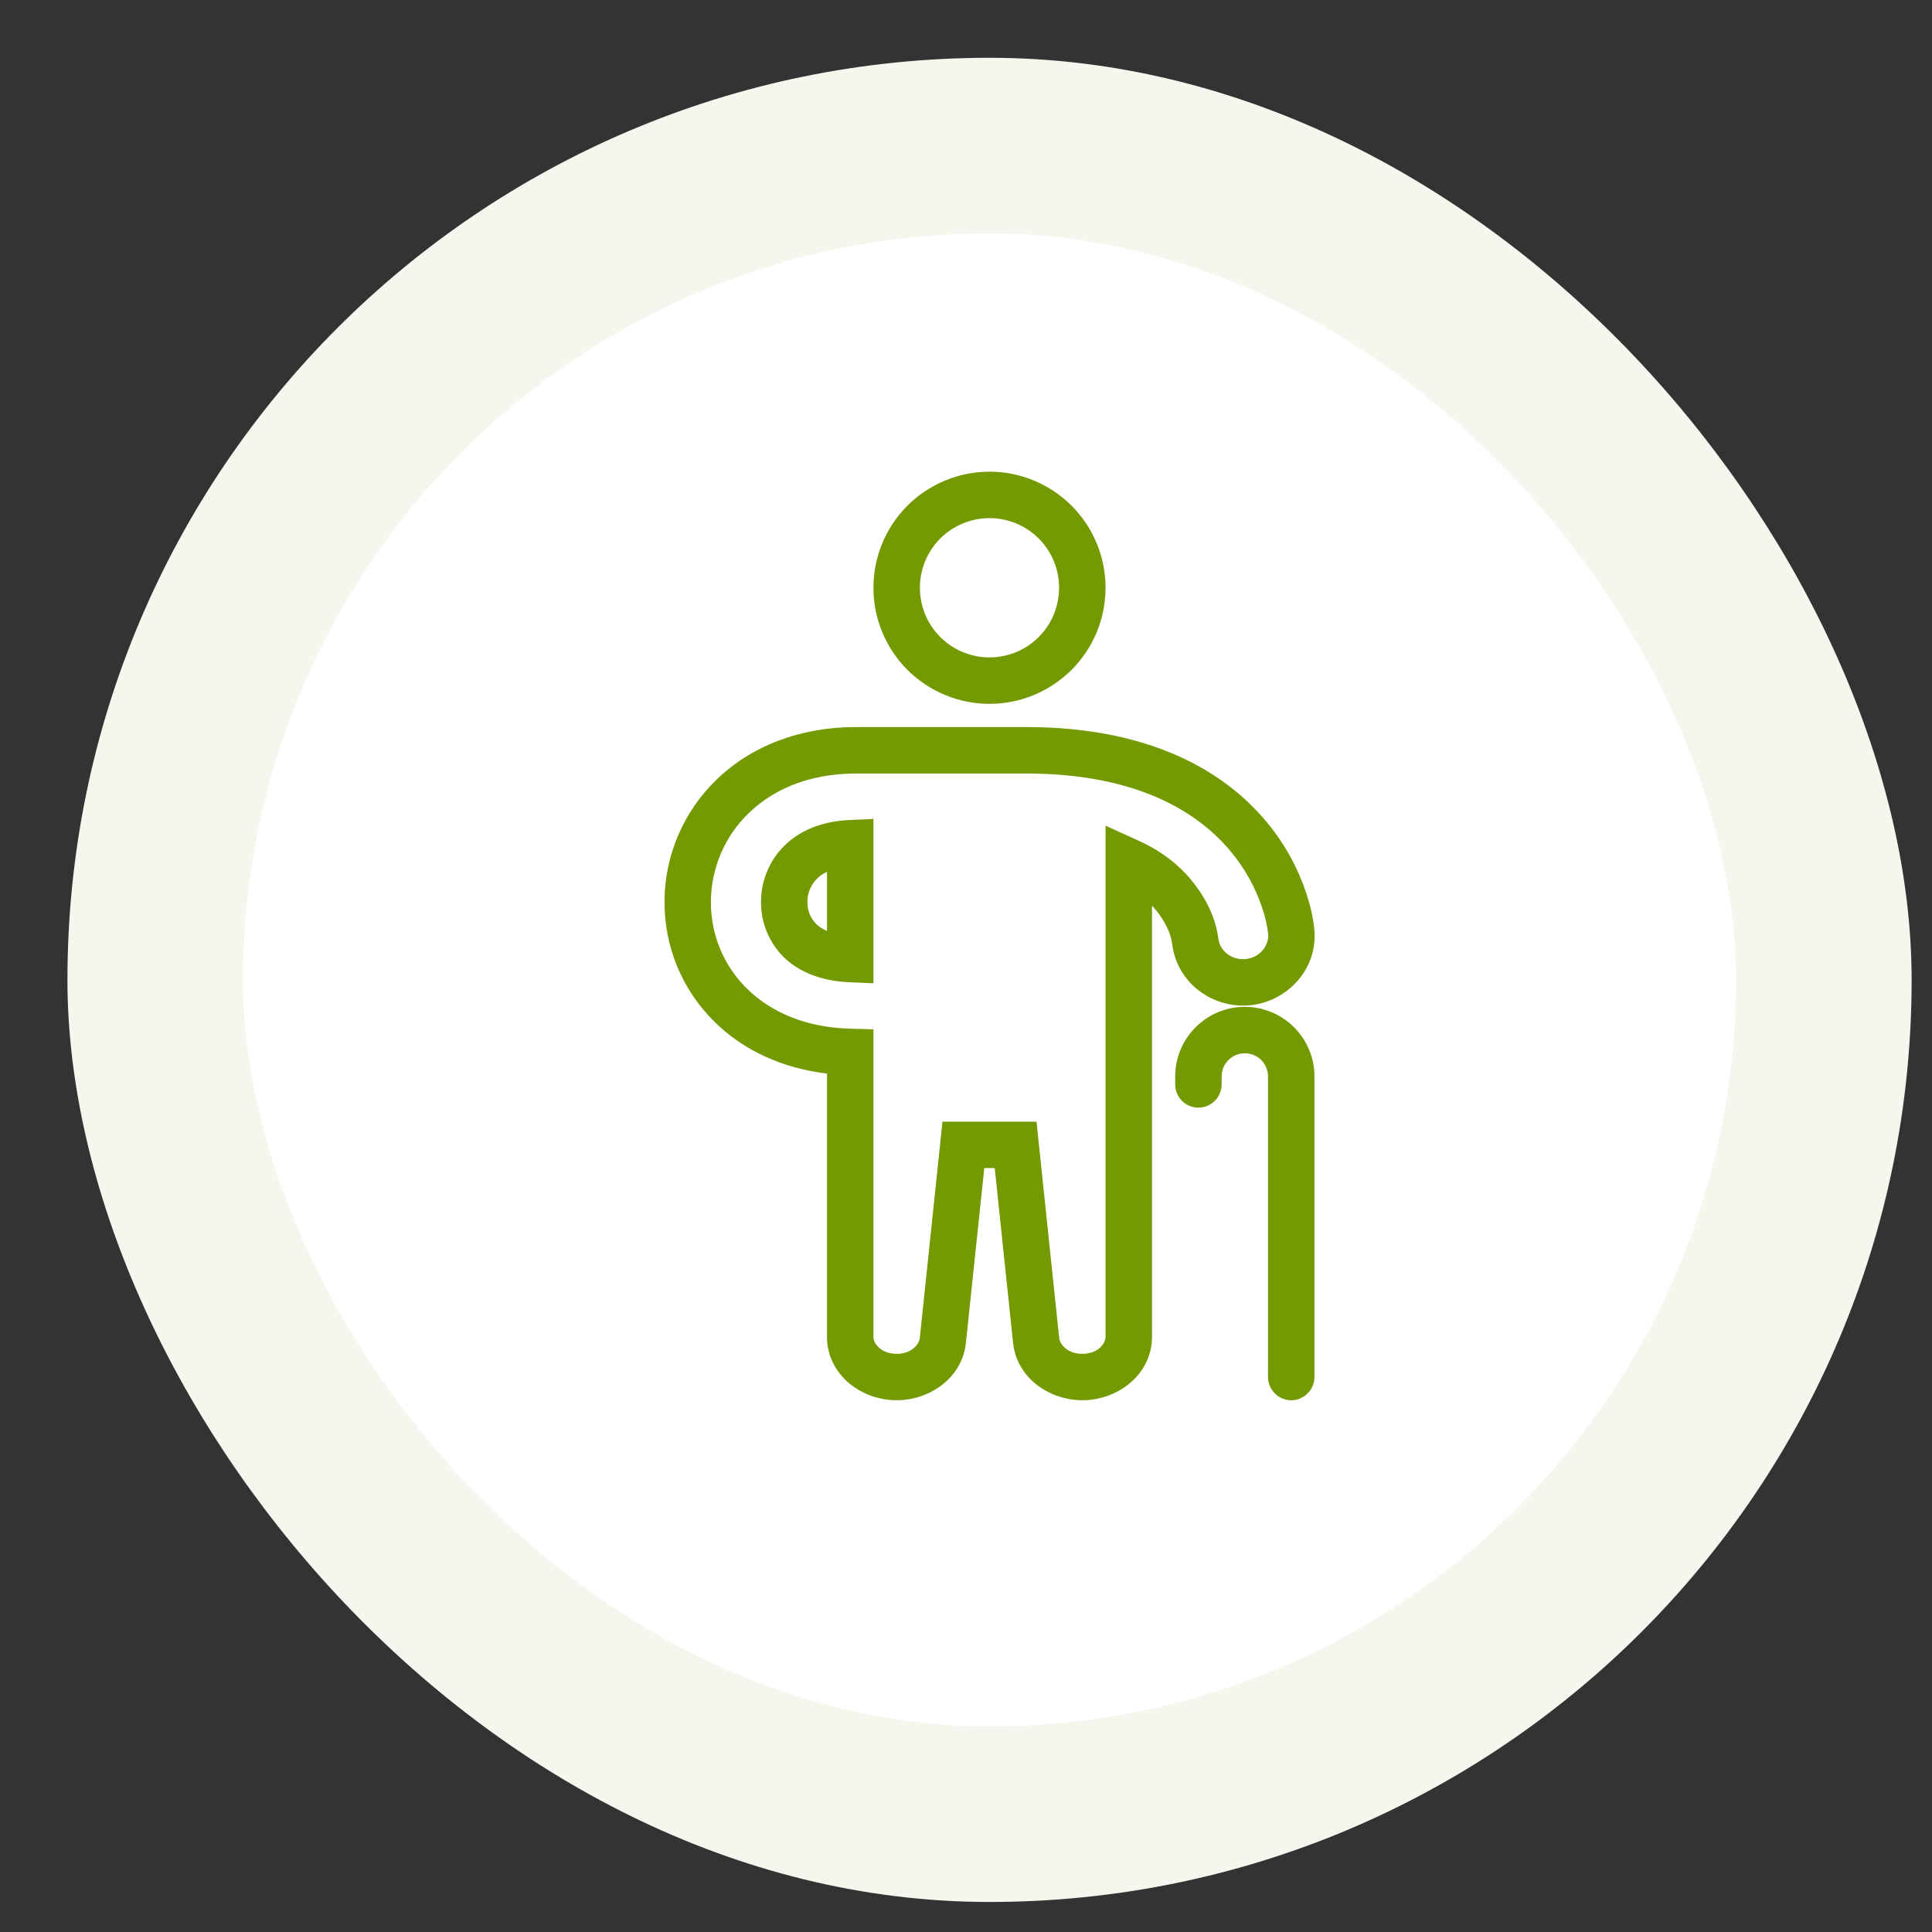
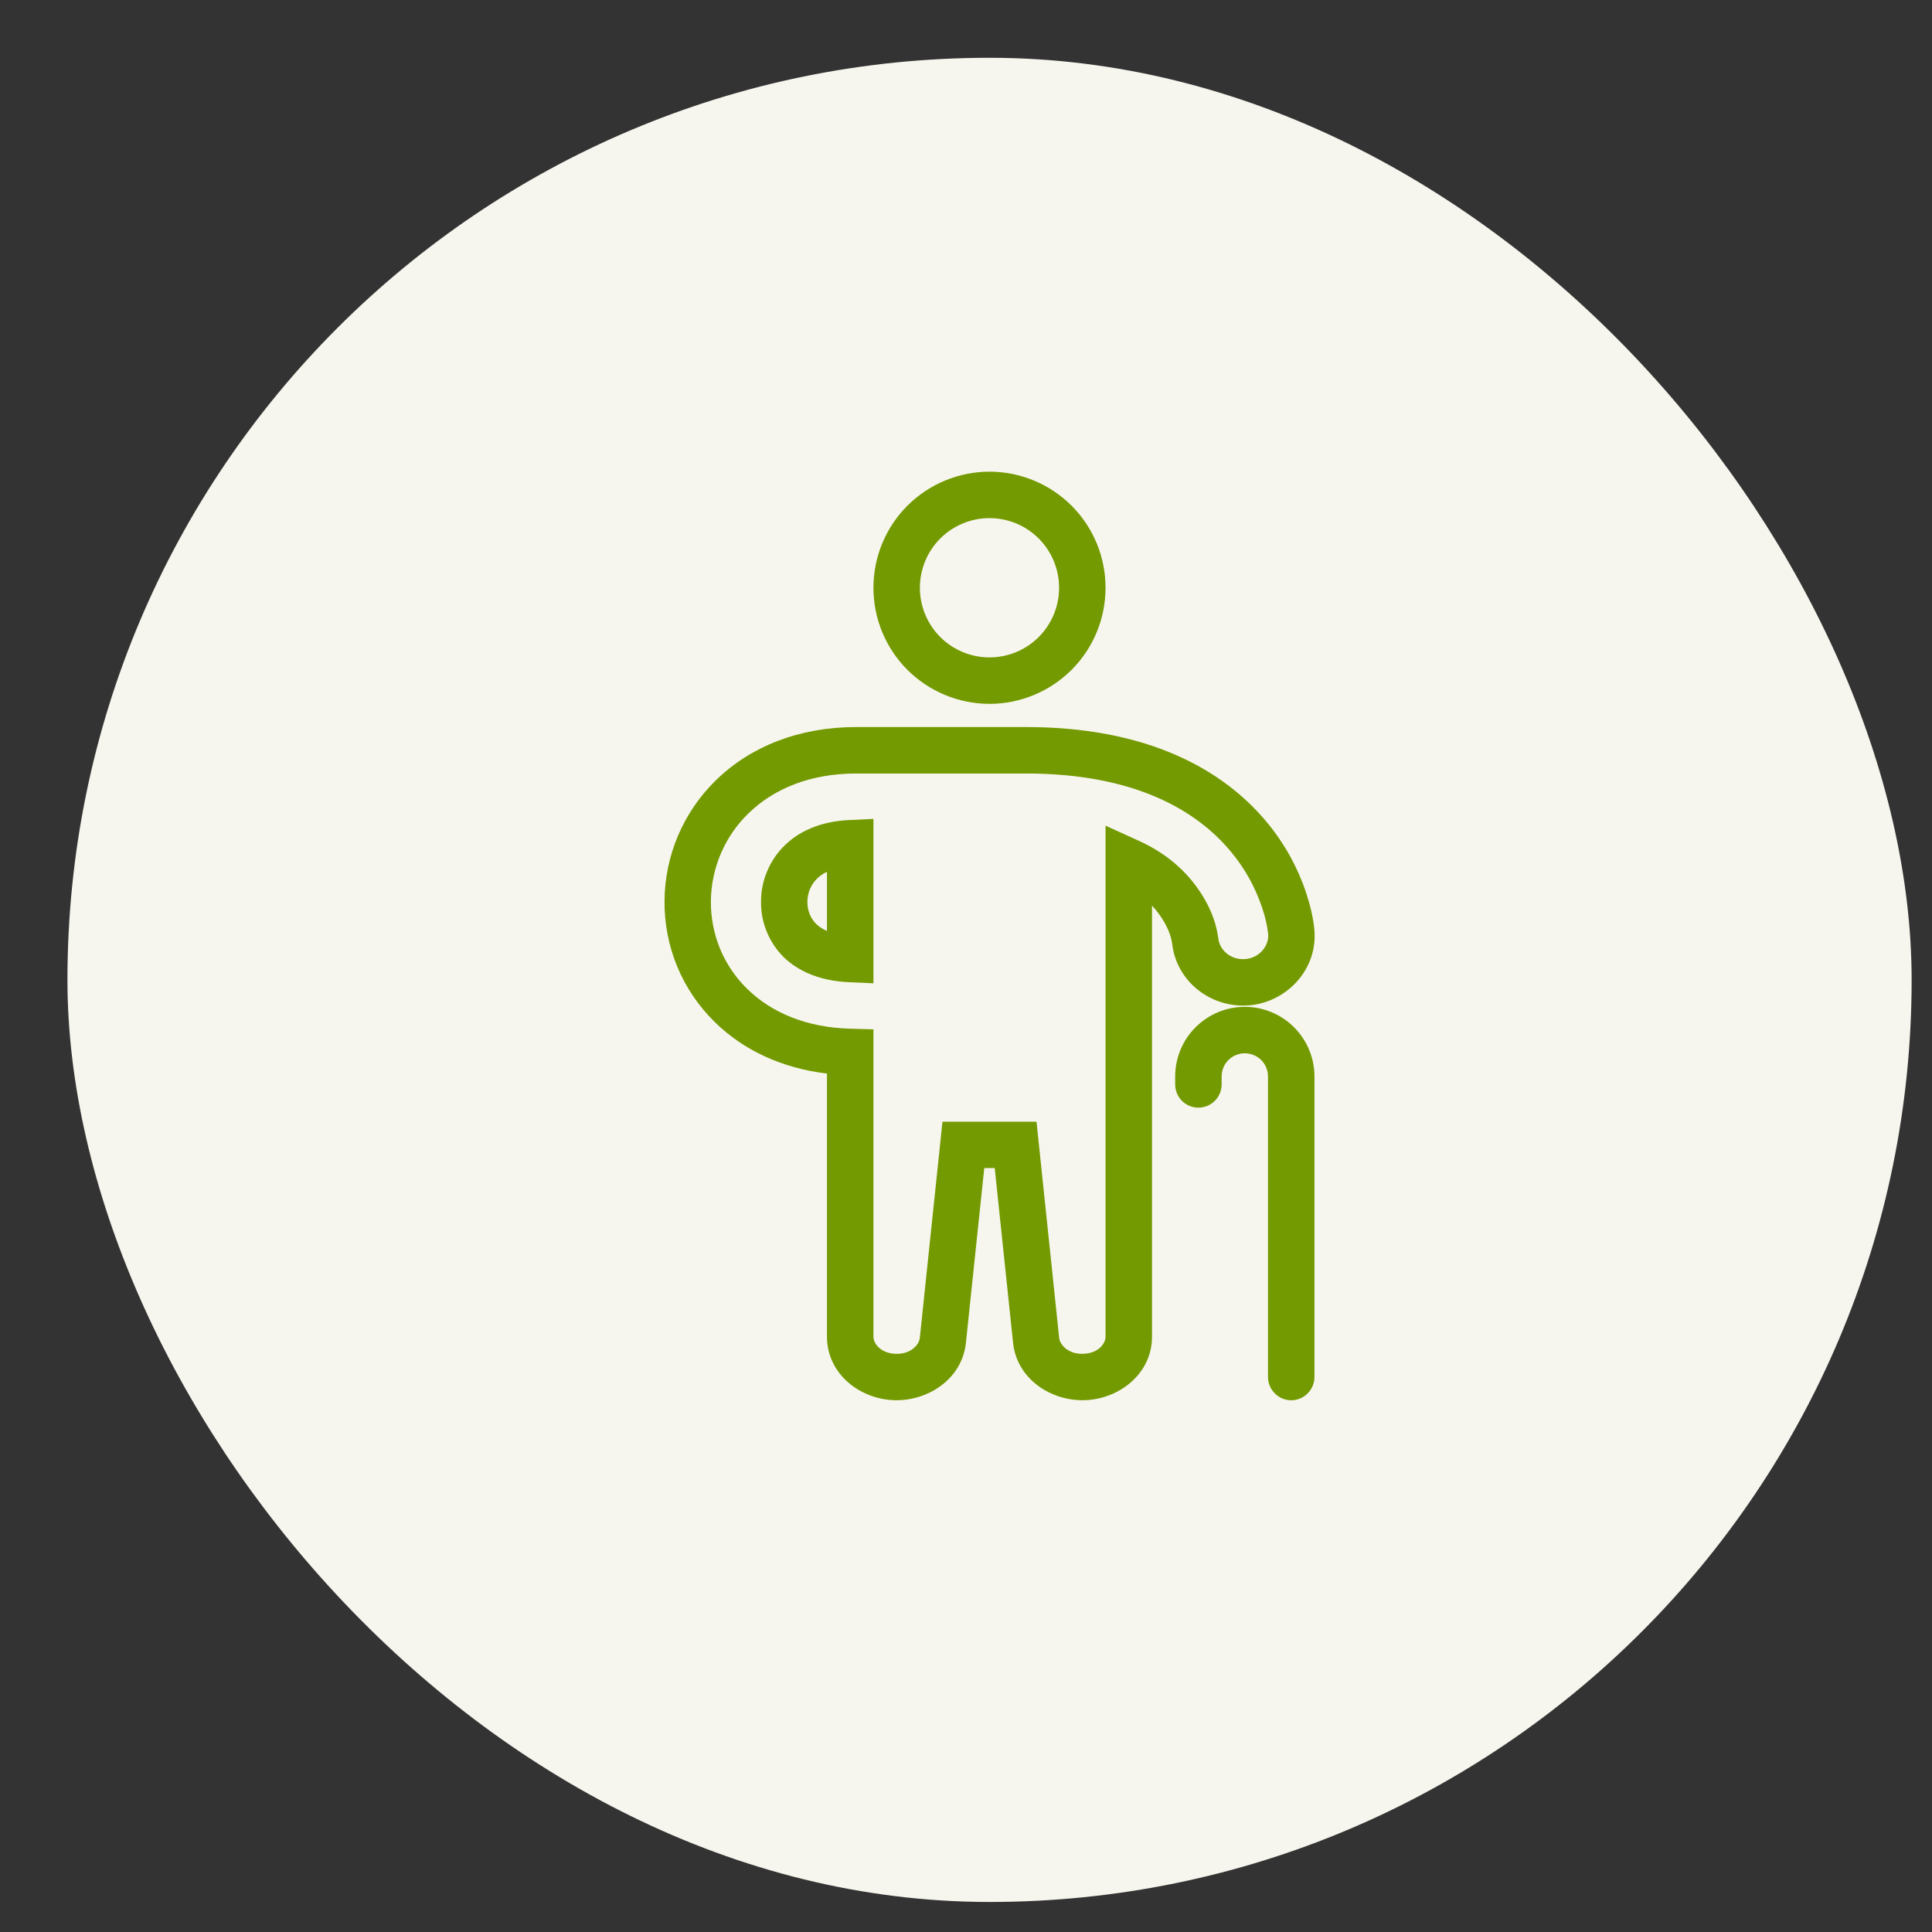
<svg xmlns="http://www.w3.org/2000/svg" width="22" height="22" viewBox="0 0 22 22" fill="none">
  <rect x="0" y="0" width="22" height="22" fill="#333333" stroke="none" />
  <rect x="0.768" y="0.658" width="21" height="21" rx="10.5" fill="#F7F6EE" />
-   <rect x="2.768" y="2.658" width="17" height="17" rx="8.5" fill="white" />
  <path fill-rule="evenodd" clip-rule="evenodd" d="M13.382 12.258C13.382 12.048 13.465 11.846 13.614 11.698C13.763 11.549 13.964 11.465 14.175 11.465C14.385 11.465 14.587 11.549 14.736 11.698C14.884 11.846 14.968 12.048 14.968 12.258V15.68C14.968 15.751 14.94 15.818 14.89 15.867C14.841 15.917 14.774 15.945 14.704 15.945C14.633 15.945 14.566 15.917 14.517 15.867C14.467 15.818 14.439 15.751 14.439 15.68V12.258C14.439 12.188 14.411 12.121 14.362 12.071C14.312 12.022 14.245 11.994 14.175 11.994C14.105 11.994 14.037 12.022 13.988 12.071C13.938 12.121 13.911 12.188 13.911 12.258V12.349C13.911 12.419 13.883 12.486 13.833 12.536C13.784 12.585 13.716 12.613 13.646 12.613C13.576 12.613 13.509 12.585 13.459 12.536C13.41 12.486 13.382 12.419 13.382 12.349V12.258Z" fill="#739A00" />
  <path fill-rule="evenodd" clip-rule="evenodd" d="M9.749 8.808C9.227 8.808 8.809 8.982 8.523 9.262C8.389 9.391 8.283 9.546 8.209 9.718C8.136 9.889 8.097 10.073 8.095 10.259C8.093 10.445 8.128 10.63 8.199 10.803C8.27 10.975 8.376 11.131 8.509 11.261C8.785 11.531 9.185 11.702 9.688 11.714L9.946 11.721V15.222C9.946 15.293 10.021 15.409 10.197 15.416C10.373 15.423 10.466 15.311 10.474 15.236L10.732 12.773H11.803L12.061 15.236C12.069 15.311 12.162 15.423 12.338 15.416C12.514 15.409 12.589 15.293 12.589 15.222V9.402L12.963 9.572C13.255 9.704 13.444 9.873 13.569 10.025C13.707 10.193 13.837 10.421 13.871 10.673L13.872 10.678L13.873 10.683C13.886 10.818 14.015 10.935 14.181 10.921C14.339 10.909 14.452 10.772 14.441 10.636C14.429 10.533 14.405 10.431 14.371 10.333C14.294 10.104 14.176 9.891 14.022 9.705C13.637 9.236 12.931 8.808 11.684 8.808H9.749ZM8.154 8.883C8.55 8.497 9.105 8.279 9.749 8.279H11.684C13.065 8.279 13.93 8.761 14.431 9.369C14.626 9.605 14.776 9.875 14.873 10.166C14.915 10.294 14.953 10.437 14.967 10.588V10.589C15.007 11.046 14.645 11.414 14.223 11.448C13.79 11.483 13.394 11.177 13.347 10.741C13.329 10.618 13.259 10.48 13.161 10.361C13.147 10.344 13.133 10.328 13.118 10.312V15.222C13.118 15.641 12.749 15.928 12.359 15.944C11.971 15.959 11.579 15.704 11.536 15.291L11.327 13.301H11.208L10.999 15.291C10.956 15.704 10.564 15.959 10.176 15.944C9.786 15.929 9.417 15.641 9.417 15.222V12.225C8.908 12.164 8.468 11.962 8.139 11.638C7.955 11.458 7.809 11.242 7.711 11.005C7.613 10.767 7.564 10.511 7.567 10.254C7.569 9.998 7.623 9.745 7.723 9.51C7.824 9.275 7.97 9.062 8.154 8.883M9.946 9.325V11.197L9.67 11.185C9.319 11.169 9.079 11.05 8.923 10.898C8.84 10.815 8.774 10.716 8.73 10.607C8.685 10.498 8.664 10.381 8.666 10.264C8.666 10.145 8.69 10.027 8.737 9.918C8.783 9.808 8.851 9.709 8.936 9.626C9.094 9.472 9.332 9.354 9.669 9.338L9.946 9.325ZM9.417 9.928C9.351 9.957 9.295 10.005 9.255 10.065C9.215 10.126 9.194 10.197 9.194 10.269C9.193 10.371 9.231 10.459 9.293 10.52C9.318 10.545 9.357 10.575 9.417 10.601V9.928ZM11.268 5.9C11.057 5.9 10.855 5.984 10.707 6.132C10.558 6.281 10.475 6.483 10.475 6.693C10.475 6.903 10.558 7.105 10.707 7.254C10.855 7.402 11.057 7.486 11.268 7.486C11.478 7.486 11.68 7.402 11.828 7.254C11.977 7.105 12.06 6.903 12.06 6.693C12.06 6.483 11.977 6.281 11.828 6.132C11.68 5.984 11.478 5.9 11.268 5.9ZM9.946 6.693C9.946 6.342 10.085 6.006 10.333 5.758C10.581 5.511 10.917 5.371 11.268 5.371C11.618 5.371 11.954 5.511 12.202 5.758C12.45 6.006 12.589 6.342 12.589 6.693C12.589 7.044 12.45 7.38 12.202 7.628C11.954 7.875 11.618 8.015 11.268 8.015C10.917 8.015 10.581 7.875 10.333 7.628C10.085 7.38 9.946 7.044 9.946 6.693Z" fill="#739A00" />
</svg>